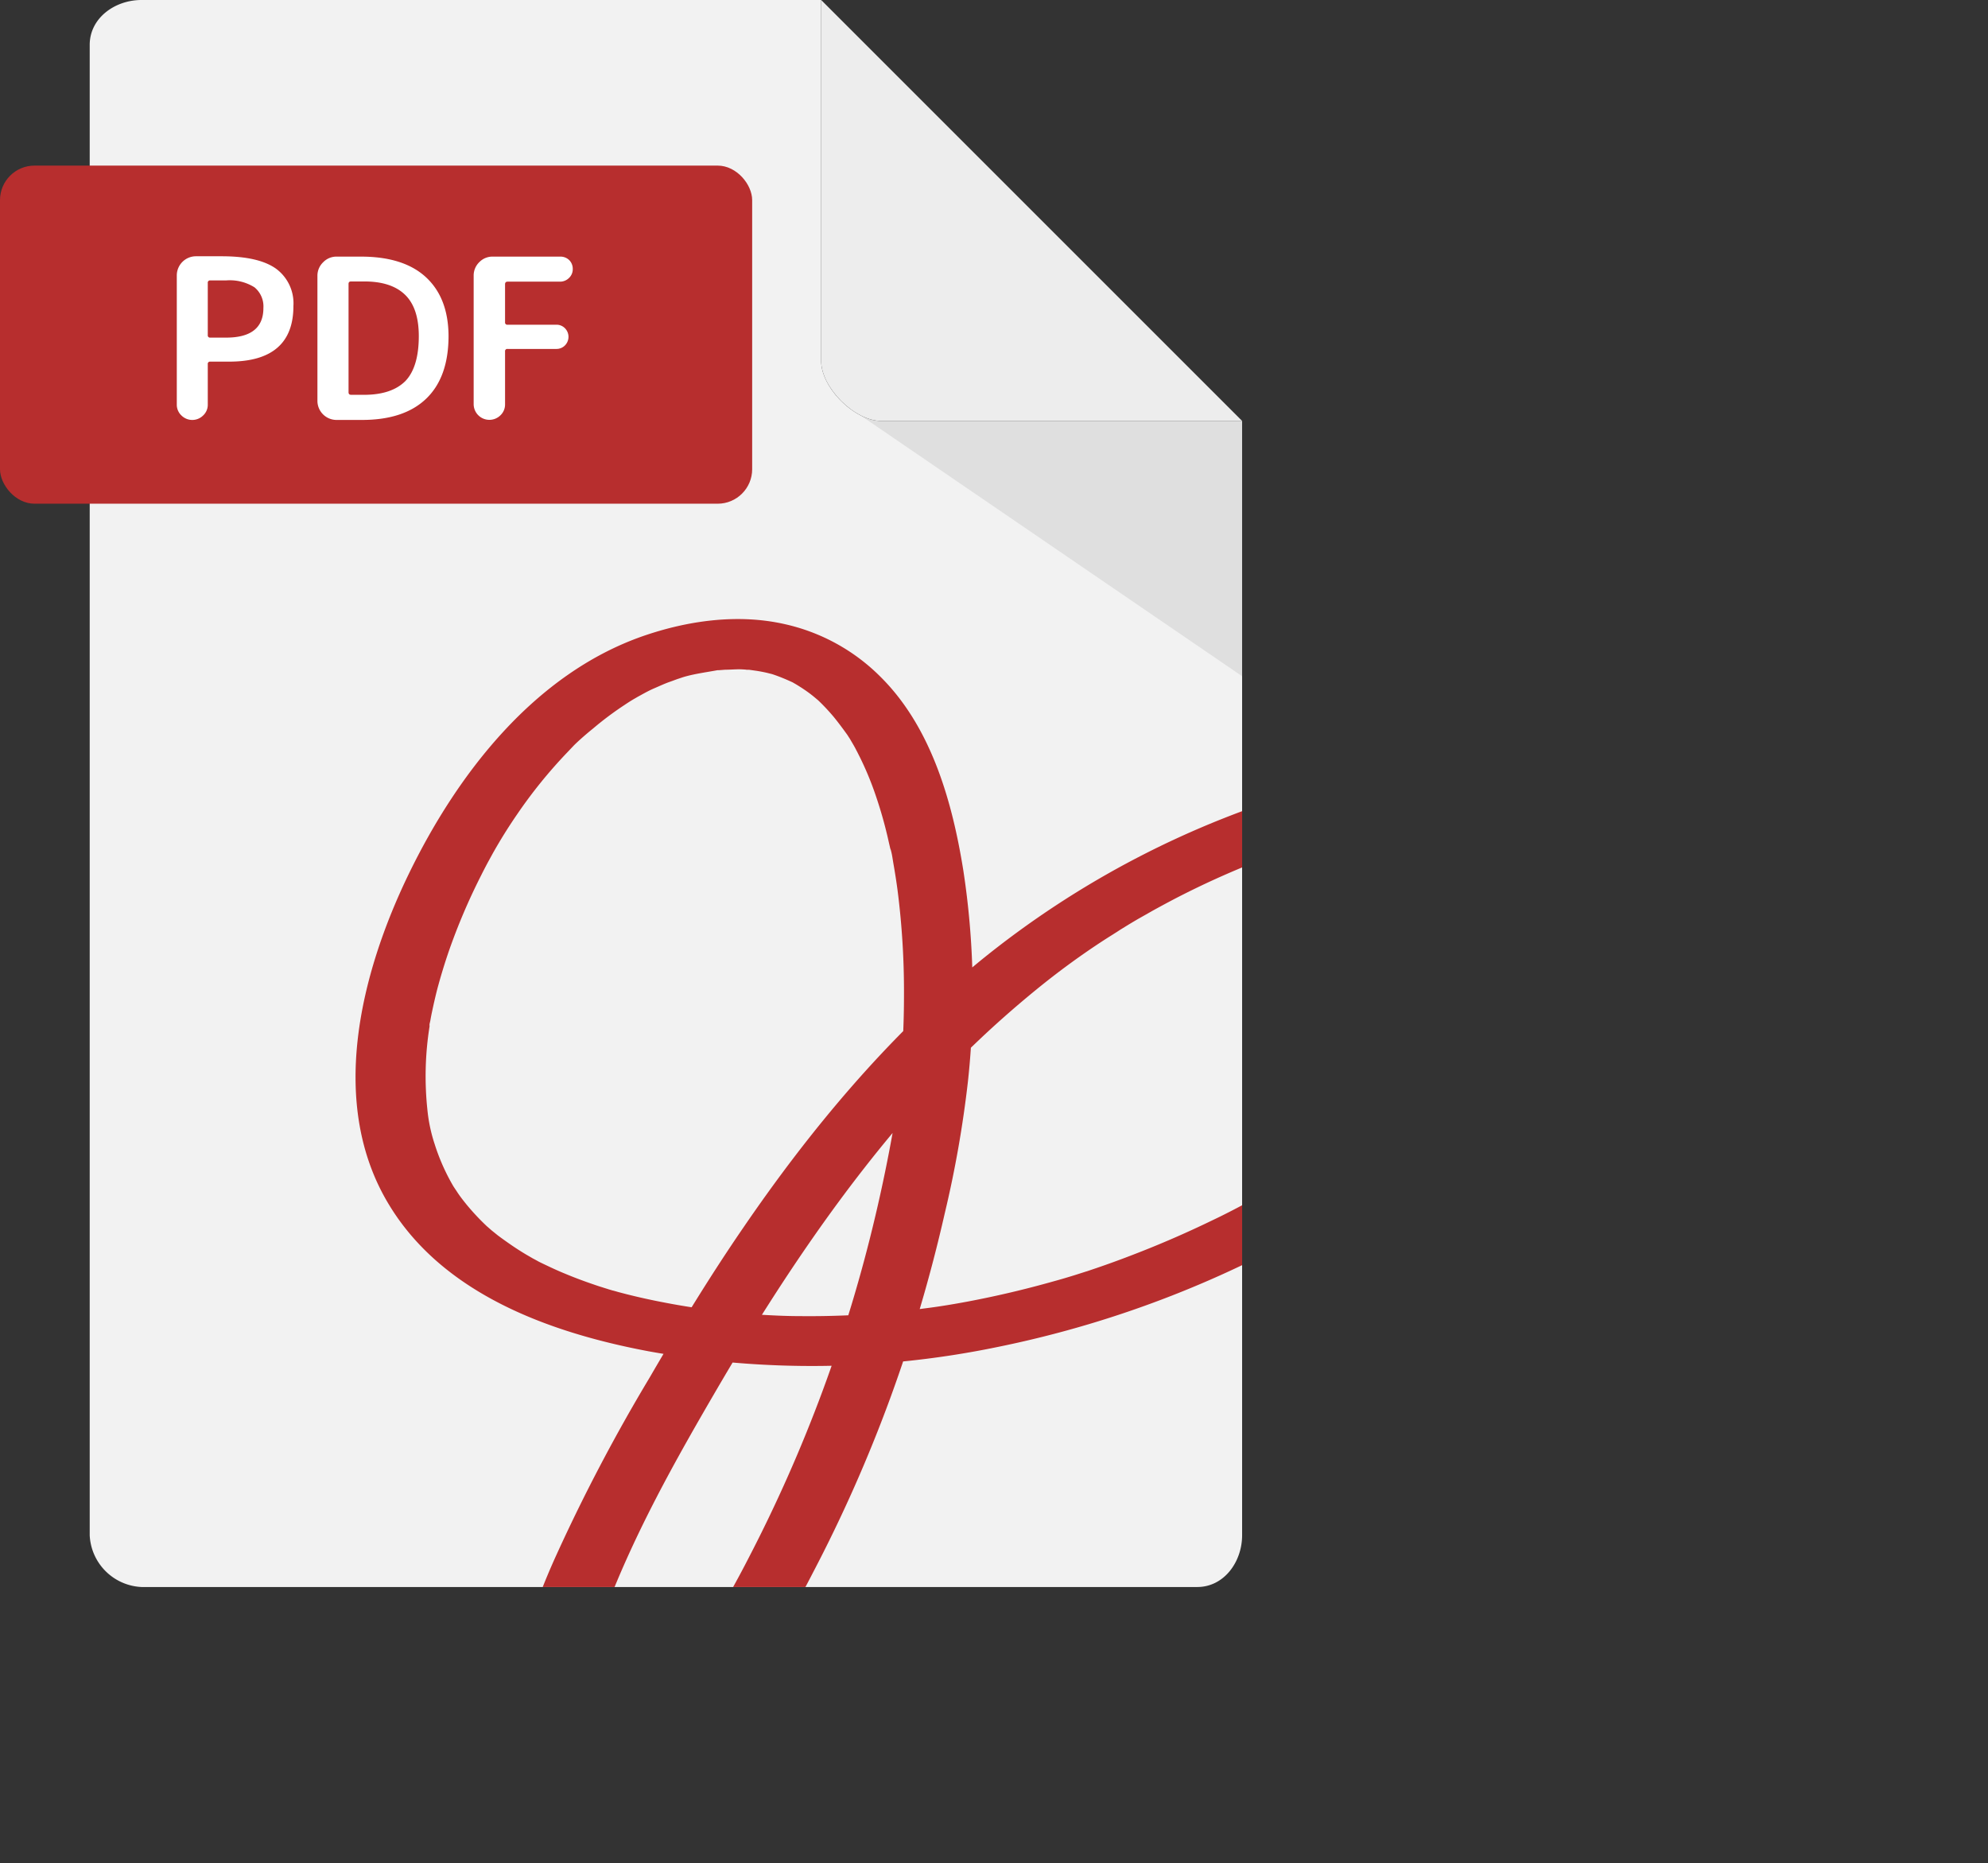
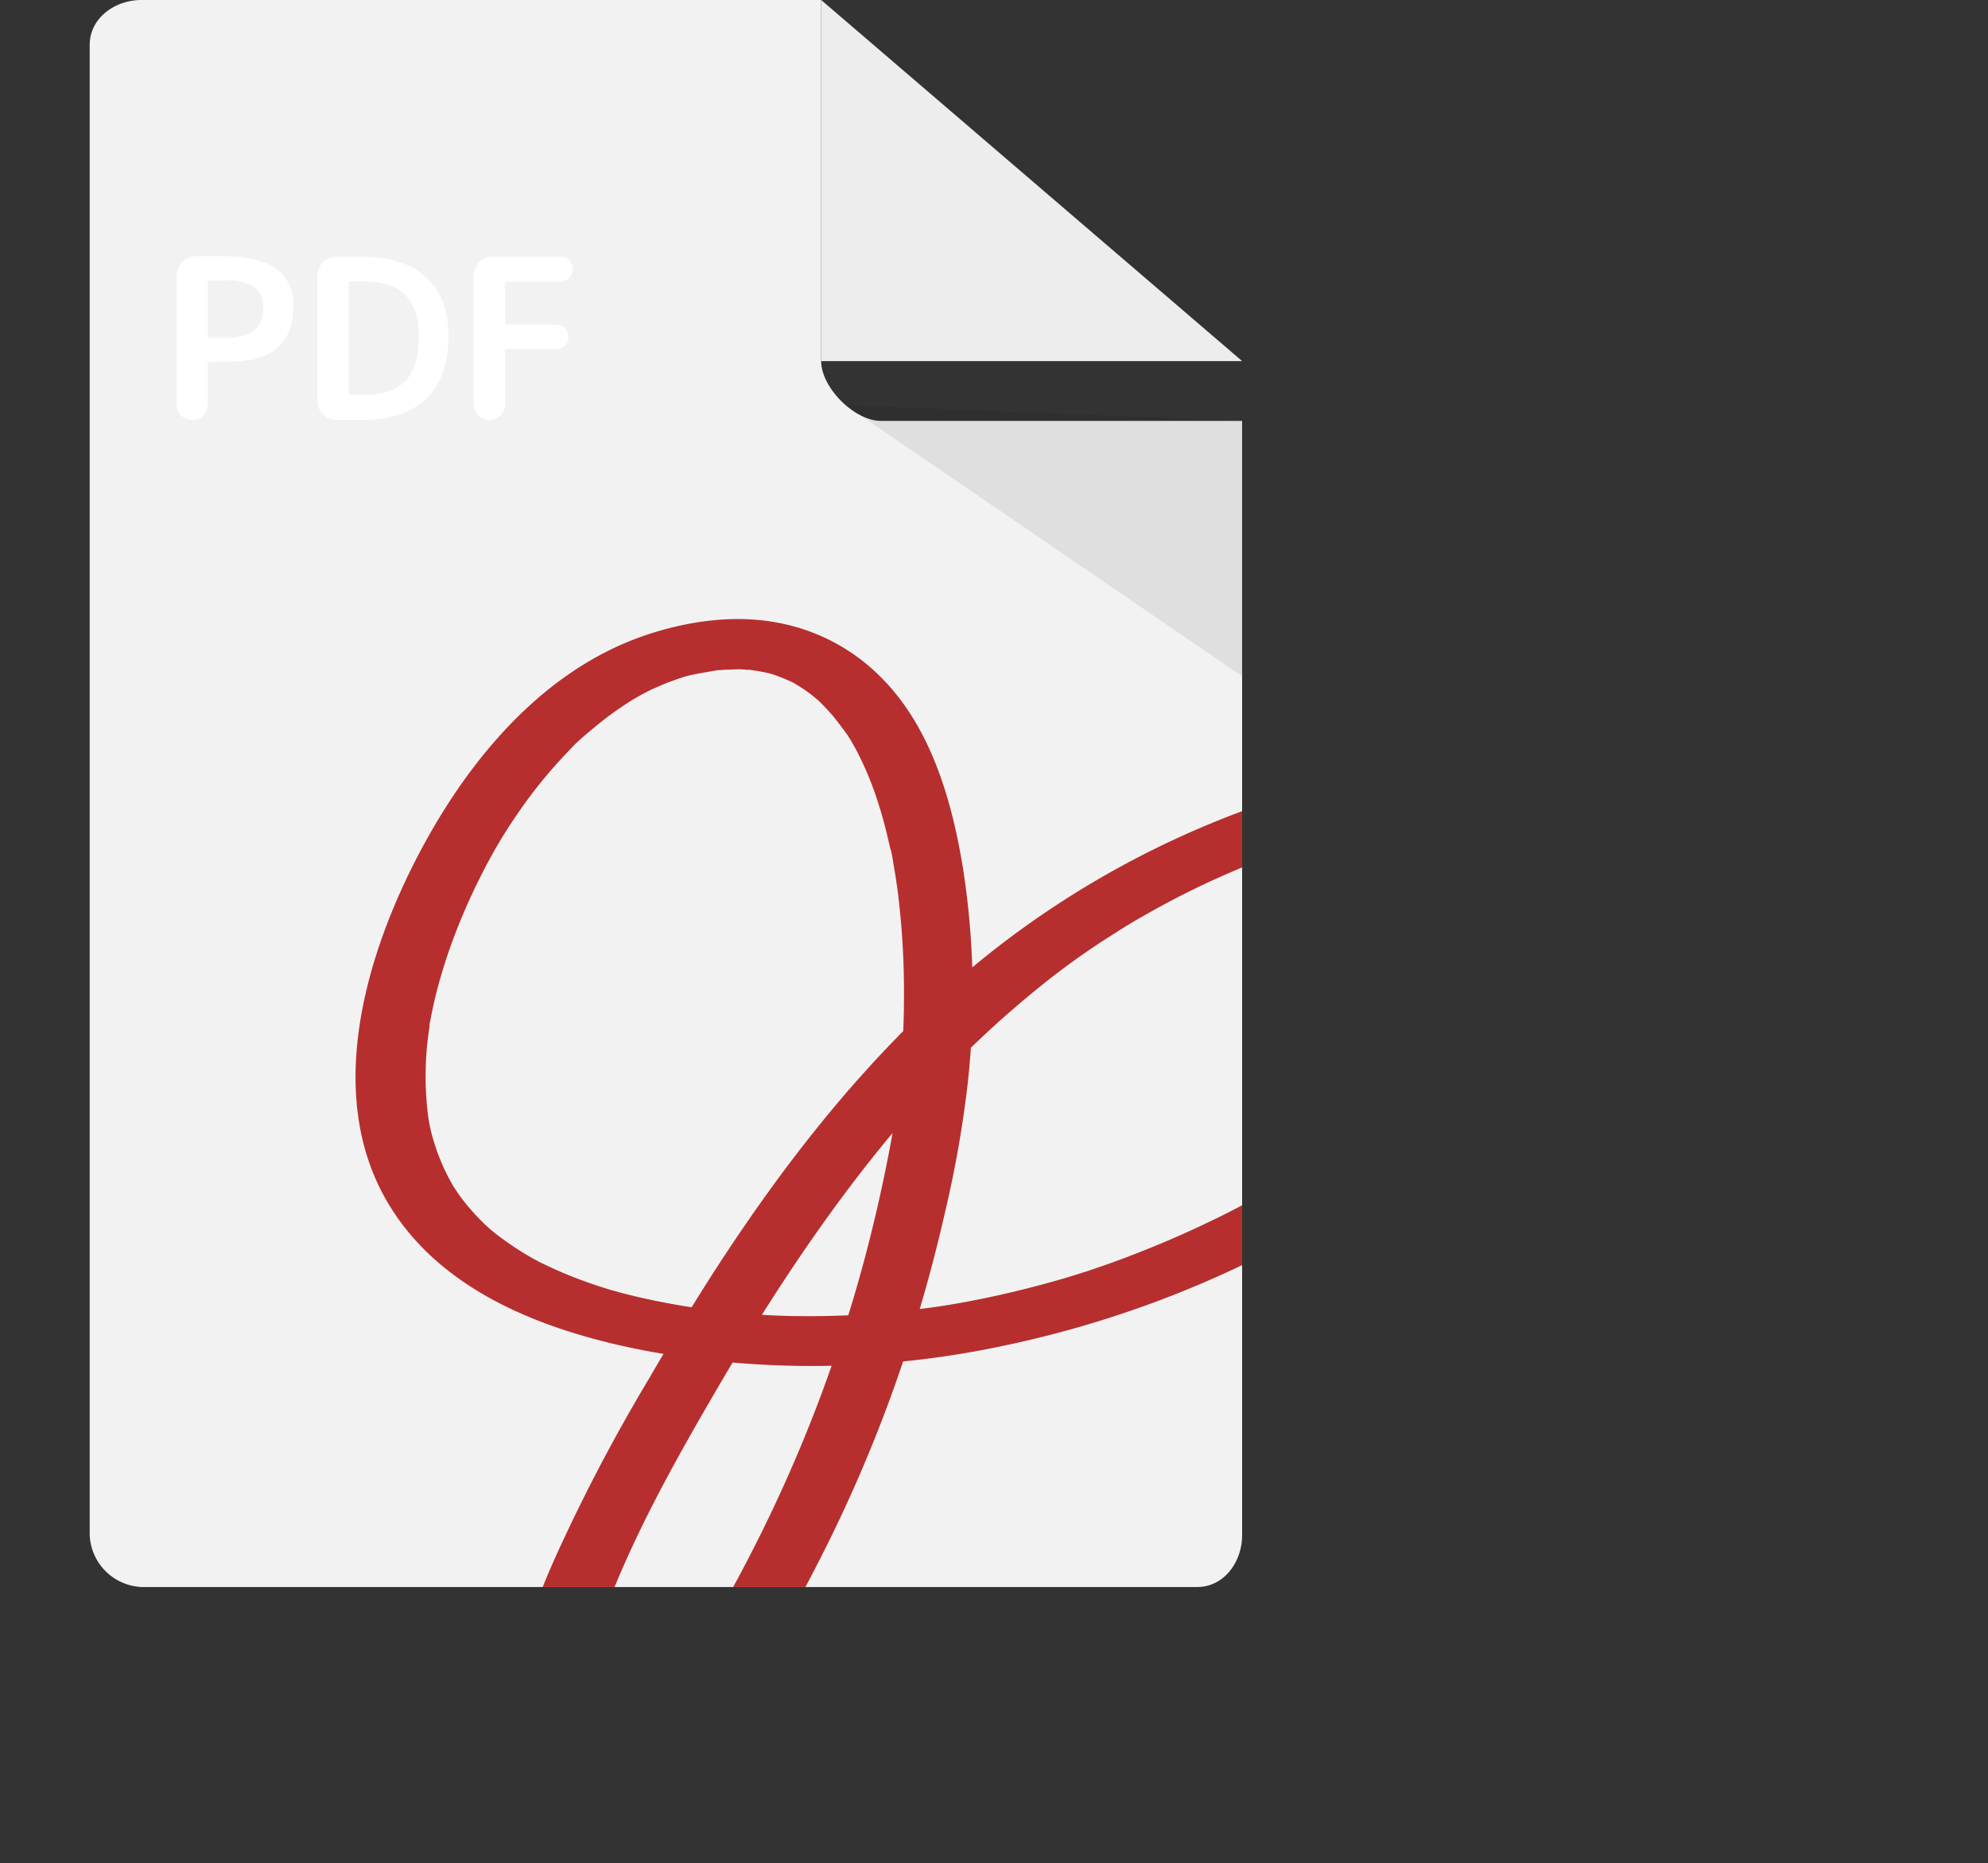
<svg xmlns="http://www.w3.org/2000/svg" width="288.09" height="270.02" viewBox="0 0 288.09 270.02">
  <rect x="0" y="0" width="288.09" height="270.02" fill="#333333" stroke="none" />
  <defs>
    <style>.cls-1{fill:none;}.cls-2{fill:#f2f2f2;}.cls-3{fill:#b72e2e;}.cls-4{clip-path:url(#clip-path);}.cls-5{fill:#fff;}.cls-6{opacity:0.08;}.cls-7{fill:#ededed;}</style>
    <clipPath id="clip-path">
      <rect class="cls-1" x="13" width="167" height="230" />
    </clipPath>
  </defs>
  <g id="レイヤー_2" data-name="レイヤー 2">
    <g id="レイヤー_1-2" data-name="レイヤー 1">
      <path class="cls-2" d="M127.67,61c-3.85,0-8.67-4.82-8.67-8.67V0H20.5C16.63,0,13,2.63,13,6.5v216a7.88,7.88,0,0,0,7.5,7.5h153c3.87,0,6.5-3.63,6.5-7.5V61Z" />
-       <rect class="cls-3" y="24" width="109" height="49" rx="5" />
      <g class="cls-4">
        <path class="cls-3" d="M287.84,121.4c1.29-4.45-2.75-7.31-6.35-8.82-4.39-1.83-9.29-2.62-14-3.25a227.33,227.33,0,0,0-25.94-1.72,174.82,174.82,0,0,0-51.28,6.6A134.32,134.32,0,0,0,142,139.29c-13.38,11-24.61,24.46-34.36,38.74-4.8,7-9.23,14.27-13.5,21.62A256.87,256.87,0,0,0,80.7,225.2a101.39,101.39,0,0,0-8.07,27.07c-.73,5.36-.61,12.84,4.48,16.12a11.76,11.76,0,0,0,11.11.47,23.58,23.58,0,0,0,7.44-5.95c3.72-4.14,6.61-8.94,9.46-13.69,1.8-3,3.82-5.84,5.65-8.82,2.49-4.05,4.84-8.2,7-12.41a211.28,211.28,0,0,0,11.23-25.34,218.51,218.51,0,0,0,7.9-26.77,159.85,159.85,0,0,0,3.37-19.17,118,118,0,0,0-.67-30.56c-1.59-9.93-4.62-20.7-11.94-28a28.28,28.28,0,0,0-14-7.71c-6.78-1.52-14-.5-20.49,1.75-15.76,5.5-26.92,20-33.94,34.48S47.51,160,56.37,174.59c7.86,13,23.38,18.56,37.58,21.24a132.7,132.7,0,0,0,50.44-.58A153.14,153.14,0,0,0,195,175.14a155.58,155.58,0,0,0,18.5-13.48,106.82,106.82,0,0,0,16.82-17.45c4.53-6.1,8.38-13.09,9.81-20.63.74-3.89,1-7.73-.06-11.59a17.6,17.6,0,0,0-5.89-8.46c-5-4.24-11.93-6-18.25-7.33-2.14-.44-5.31.36-6.1,2.64s1.61,4,3.58,4.36c1.47.31,3,.64,4.41,1a2.74,2.74,0,0,0,.59.16s-1-.29-.47-.13l1,.32c.77.24,1.53.51,2.29.8s1.3.52,1.94.82a4.83,4.83,0,0,1,1.07.52s-.81-.46-.38-.2l.63.36c.58.34,1.15.71,1.69,1.1.31.23.6.47.9.7.09.08.49.33,0,0s.1.11.22.22a14.94,14.94,0,0,1,1.3,1.45c.23.3.42.62.65.92-.51-.65,0,0,.19.37a14,14,0,0,1,.79,1.87c.13.38.21.78.33,1.16,0-.05-.1-.62,0-.19,0,.26.09.52.13.79a21.13,21.13,0,0,1-.05,5.15c0,.4-.1.8-.16,1.2-.09.59.1-.53,0,.06l-.09.51c-.19.9-.4,1.8-.65,2.69a41,41,0,0,1-1.74,5c-.33.77-.67,1.52-1,2.27-.21.43-.43.86-.65,1.28-.09.18-.71,1.32-.37.72a65.85,65.85,0,0,1-6.29,9.14q-1.78,2.2-3.71,4.29c-.61.66-1.22,1.3-1.83,1.94l-.94.94-.53.54c-.11.1-.73.71-.19.18-2.68,2.61-5.5,5.07-8.4,7.43a154.61,154.61,0,0,1-18,12.69l-.55.32c-.09.06-.85.51-.4.25s-.21.11-.23.13l-.74.42-2.77,1.54c-1.87,1-3.75,2-5.66,2.9q-5.74,2.79-11.72,5.08-3,1.16-6,2.16c-.12.05-1,.33-.42.15s-.16.05-.22.06l-1.63.52c-1,.31-2,.61-3.07.9q-6.15,1.74-12.44,2.93c-2.09.39-4.19.74-6.3,1l-1.47.2c-.23,0-2,.23-.78.1-1.05.11-2.1.23-3.16.32q-6.3.56-12.64.49c-2.1,0-4.19-.11-6.29-.24-.37,0-1.58-.13-.55,0l-1.28-.11-2.42-.25c-3.22-.36-6.43-.84-9.6-1.47-1.65-.32-3.3-.69-4.93-1.1l-1.15-.3c-.22-.06-1.35-.39-.71-.19l-.71-.21-1.46-.46c-1.6-.53-3.2-1.11-4.76-1.76-.72-.29-1.44-.61-2.15-.94l-1.06-.5-.6-.29-.37-.19c.52.27-.46-.26-.65-.36l-1-.58c-.7-.42-1.39-.86-2.06-1.32s-1.33-.93-2-1.43l-.88-.71c-.26-.22-1.06-.94-.41-.34a33.84,33.84,0,0,1-3.29-3.48c-.5-.62-1-1.26-1.42-1.93-.15-.21-.66-1-.26-.37-.23-.36-.44-.74-.65-1.12A30,30,0,0,1,63,165.85a23,23,0,0,1-1.07-5.08,45.93,45.93,0,0,1,.29-11.83c.11-.76.06-.4,0-.23,0-.27.09-.53.14-.79.08-.47.17-.93.27-1.39.21-1,.44-2,.69-3q.77-2.92,1.76-5.79a88.86,88.86,0,0,1,4.57-10.73c.38-.76.77-1.52,1.18-2.27l.69-1.26c-.31.56.29-.51.41-.71q1.41-2.43,3-4.74a70,70,0,0,1,7.24-8.95l.95-1c.47-.47-.41.39.06-.07l.42-.4q1.13-1.05,2.31-2a46.52,46.52,0,0,1,4.59-3.44c.37-.25.74-.49,1.12-.72s1.22-.69.47-.29c.89-.47,1.77-1,2.68-1.39s1.6-.72,2.42-1l1.42-.52c-1,.37.22-.07.61-.18,1.67-.47,3.37-.67,5.07-1,0,0-1.33.13-.52.06l.4,0,.93-.07c.68,0,1.36-.06,2-.06s1.15.08,1.72.07c0,0-1.39-.15-.62,0l.36,0,1,.14c.53.08,1.06.18,1.58.3l.76.19c1,.23-1.16-.39,0,0s2,.75,3,1.21l.28.15c.49.22-.92-.52-.46-.25l.64.37c.48.29.95.59,1.41.91s.8.58,1.18.89l.56.47c.68.55-.7-.69.07.06a30.16,30.16,0,0,1,2.19,2.33c.69.84,1.34,1.72,2,2.63l.42.65c.46.71-.33-.58,0,0s.6,1,.89,1.58a45.08,45.08,0,0,1,2.74,6.34,62.47,62.47,0,0,1,2,7.1c.07.29.13.58.2.86s.07.33.1.5c0-.09-.17-.86,0-.22s.24,1.25.35,1.88c.22,1.26.42,2.52.59,3.79a115.46,115.46,0,0,1,.94,15.21,123.82,123.82,0,0,1-.75,13.75c-.11,1-.23,2-.37,3-.06.43-.12.87-.19,1.3,0,.21-.07.42-.1.63-.09.58.07-.43.07-.43s-.11.67-.14.82q-1.14,6.52-2.67,13a213.86,213.86,0,0,1-18.37,49.57c-2,3.9-3.92,7.25-6.27,11.07-1.8,2.94-3.79,5.76-5.57,8.7a102,102,0,0,1-8.81,13c-.43.5-.87,1-1.32,1.48a6.4,6.4,0,0,1-.76.79s.63-.58.29-.28l-.48.44c-.44.4-.88.77-1.35,1.12l-.78.54c-.87.6.63-.28,0,0l-.68.31c-.86.43,1-.19.33-.08a3.13,3.13,0,0,0-.75.16c-.15.06,1.35-.19.85-.11a3.53,3.53,0,0,0-.46,0,1.87,1.87,0,1,0,.51,0c-.51-.12,1.07.34.54.15a2.33,2.33,0,0,1-.33-.14c1.22.61.68.33.43.21-.06,0-.33-.28-.36-.27s.57.66.39.32a2.48,2.48,0,0,0-.37-.43,2.52,2.52,0,0,1-.27-.39c0-.08.33.78.23.33a6.88,6.88,0,0,0-.37-.78c-.12-.32-.23-.65-.33-1s-.25-1.17-.11-.35a25.12,25.12,0,0,1-.35-4.07,38.8,38.8,0,0,1,1-8.24C87,230.66,96,214.79,104.81,199.75c8.26-14,17.38-27.61,28.19-39.79,1.35-1.53,2.74-3,4.15-4.51q1-1.11,2.13-2.19l1-1,.43-.43c.93-.92-.28.27.26-.25,2.93-2.83,6-5.54,9.13-8.1s6.45-5,9.85-7.21c.8-.52,1.6-1,2.41-1.54l1.22-.75.7-.42.56-.33.21-.12.71-.4,1.32-.75q1.54-.85,3.12-1.68a124.75,124.75,0,0,1,12-5.45q3.06-1.21,6.18-2.26c.25-.08,1.54-.5.69-.23l1.47-.46c1.12-.35,2.24-.68,3.36-1,4.23-1.2,8.52-2.2,12.83-3q3.24-.61,6.51-1.11c1-.16,2-.3,3.05-.44l1.53-.19.88-.11c-.48.06-.52.06,0,0a203.53,203.53,0,0,1,31.9-.88l3.32.18,1.75.11.84.06.36,0-.49,0c2.47.23,4.93.43,7.39.73s4.71.64,7.05,1.11c1.05.21,2.1.44,3.14.71l.18,0c-.93-.26-.07,0,.14,0,.47.14.94.3,1.4.47s.75.28,1.11.44c.6.26,1.39.79.17,0,.27.17.56.32.83.51.12.08.24.18.36.27.63.41-.56-.63-.33-.32a4.63,4.63,0,0,0,.5.58c.35.31-.42-1-.28-.46a2.92,2.92,0,0,0,.14.31c.26.81-.06-1.07-.05-.15s.27-.92,0-.1c-.66,2.3,1.47,4,3.58,4.36s5.41-.25,6.1-2.64Z" />
      </g>
      <path class="cls-5" d="M29.44,60.21a2.23,2.23,0,0,1-3.15,0,2.14,2.14,0,0,1-.67-1.59V39.9a2.78,2.78,0,0,1,2.77-2.76h3.73c3.58,0,6.2.6,7.88,1.8a6.23,6.23,0,0,1,2.52,5.41q0,8.07-9.33,8.06H30.47a.32.32,0,0,0-.36.36v5.85A2.11,2.11,0,0,1,29.44,60.21ZM30.11,41v7.57a.32.32,0,0,0,.36.36h2.3q5.4,0,5.4-4.29a3.58,3.58,0,0,0-1.29-3,6.75,6.75,0,0,0-4.11-1h-2.3A.32.32,0,0,0,30.11,41Z" />
      <path class="cls-5" d="M48.79,60.86A2.77,2.77,0,0,1,46,58.1V39.9A2.69,2.69,0,0,1,46.84,38a2.66,2.66,0,0,1,1.95-.81H52.3q6.21,0,9.44,3T65,48.68q0,6-3.25,9.11T52.3,60.86Zm1.72-19.72V56.86q0,.36.39.36h1.85q4,0,6-2c1.29-1.35,1.94-3.53,1.94-6.51q0-4.07-2-6t-5.92-1.92H50.9Q50.51,40.78,50.51,41.14Z" />
      <path class="cls-5" d="M72.52,60.19a2.28,2.28,0,0,1-3.88-1.6V39.9A2.69,2.69,0,0,1,69.45,38a2.66,2.66,0,0,1,2-.81h9.78a1.81,1.81,0,0,1,1.3.55A1.79,1.79,0,0,1,83,39a1.73,1.73,0,0,1-.55,1.29,1.83,1.83,0,0,1-1.3.53H73.55q-.36,0-.36.39v5.49a.32.32,0,0,0,.36.36h7.08a1.71,1.71,0,0,1,1.23.5,1.77,1.77,0,0,1,0,2.51,1.71,1.71,0,0,1-1.23.5H73.55a.32.32,0,0,0-.36.36v7.67A2.16,2.16,0,0,1,72.52,60.19Z" />
      <polygon class="cls-6" points="180 98 122.55 58.73 180 61 180 98" />
-       <path class="cls-7" d="M119,0V52.33c0,3.85,4.82,8.67,8.67,8.67H180Z" />
+       <path class="cls-7" d="M119,0V52.33H180Z" />
    </g>
  </g>
</svg>